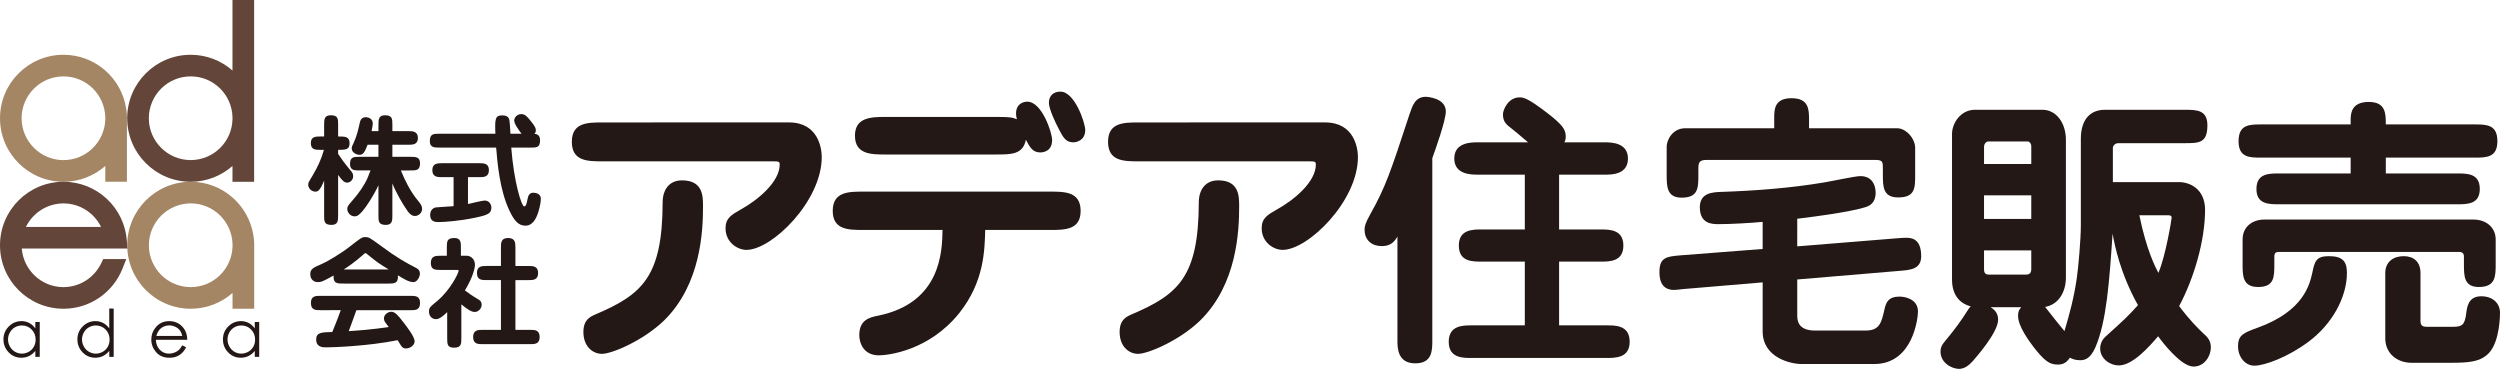
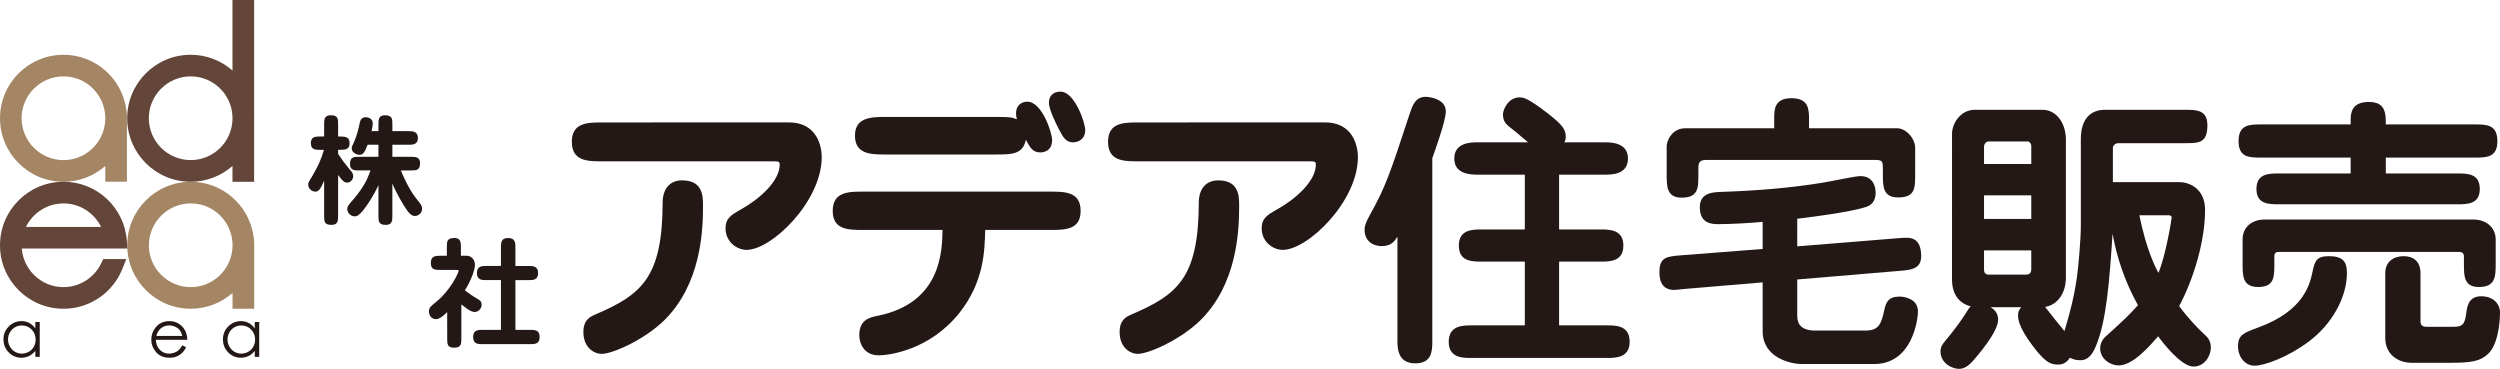
<svg xmlns="http://www.w3.org/2000/svg" version="1.1" id="レイヤー_1" x="0px" y="0px" width="316.691px" height="46.727px" viewBox="0 0 316.691 46.727" enable-background="new 0 0 316.691 46.727" xml:space="preserve">
  <g>
    <g>
      <g>
        <g>
          <g>
            <g>
              <path fill="#231815" d="M99.942,15.508c3.716,0,4.153,3.287,4.153,4.388c0,5.586-6.308,11.757-9.53,11.757        c-1.161,0-2.658-0.964-2.658-2.742c0-1.282,0.767-1.713,1.933-2.377c2.188-1.203,4.929-3.5,4.929-5.694        c0-0.403-0.177-0.403-0.944-0.403H76.348c-1.891,0-3.91,0-3.91-2.473c0-2.454,2.021-2.454,3.91-2.454L99.942,15.508        L99.942,15.508z M89.055,26.131c0,3.109-0.251,9.896-4.962,14.496c-2.628,2.521-6.571,4.197-7.844,4.197        c-1.143,0-2.346-0.911-2.346-2.765c0-1.576,0.874-1.943,1.534-2.234c5.915-2.525,8.476-4.741,8.504-14.167        c0-1.638,0.842-2.811,2.45-2.811C89.055,22.848,89.055,24.856,89.055,26.131z" />
              <path fill="#231815" d="M109.394,29.13c-1.893,0-3.906,0-3.906-2.408c0-2.45,2.015-2.45,3.906-2.45h23.591        c1.896,0,3.905,0,3.905,2.45c0,2.408-2.009,2.408-3.905,2.408h-8.183c-0.069,2.628-0.143,6.537-3.246,10.479        c-3.837,4.821-9.059,5.402-10.229,5.402c-1.962,0-2.476-1.609-2.476-2.554c0-1.975,1.344-2.267,2.442-2.48        c7.917-1.648,8.062-8.146,8.102-10.848H109.394z M112.206,19.572c-1.822,0-3.903,0-3.903-2.383        c0-2.342,2.081-2.377,3.903-2.377h13.905c1.687,0,2.086,0.035,2.705,0.296c-0.027-0.145-0.108-0.4-0.108-0.732        c0-1.271,0.983-1.497,1.423-1.497c1.867,0,3.146,3.942,3.146,4.853c0,1.542-1.277,1.576-1.5,1.576        c-0.983,0-1.308-0.653-1.827-1.604c-0.363,1.868-1.821,1.868-3.836,1.868H112.206z M137.473,16.461        c0,1.313-1.061,1.568-1.536,1.568c-0.947,0-1.281-0.691-1.753-1.568c-0.471-0.881-1.313-2.659-1.313-3.436        c0-0.911,0.582-1.417,1.464-1.417C136.152,11.608,137.473,15.58,137.473,16.461z" />
              <path fill="#231815" d="M167.856,15.508c3.723,0,4.161,3.287,4.161,4.388c0,5.586-6.312,11.757-9.535,11.757        c-1.163,0-2.658-0.964-2.658-2.742c0-1.282,0.762-1.713,1.929-2.377c2.191-1.203,4.936-3.5,4.936-5.694        c0-0.403-0.188-0.403-0.951-0.403H144.27c-1.901,0-3.906,0-3.906-2.473c0-2.454,2.005-2.454,3.906-2.454L167.856,15.508        L167.856,15.508z M156.973,26.131c0,3.109-0.256,9.896-4.966,14.496c-2.625,2.521-6.577,4.197-7.848,4.197        c-1.128,0-2.329-0.911-2.329-2.765c0-1.576,0.869-1.943,1.521-2.234c5.917-2.525,8.478-4.741,8.508-14.167        c0-1.638,0.846-2.811,2.455-2.811C156.973,22.848,156.973,24.856,156.973,26.131z" />
              <path fill="#231815" d="M181.44,43.112c0,1.284,0,2.915-2.157,2.915c-2.261,0-2.261-1.971-2.261-2.915V29.967        c-0.48,0.846-1.023,1.208-2.007,1.208c-1.174,0-2.155-0.694-2.155-2.086c0-0.438,0.109-0.837,0.69-1.893        c1.973-3.511,2.562-5.292,5.01-12.743c0.358-1.064,0.723-2.189,2.037-2.189c0.217,0,2.555,0.146,2.555,1.856        c0,1.169-1.386,5.006-1.712,5.918V43.112z M193.161,22.124h-5.99c-0.772,0-2.949,0-2.949-2.047        c0-2.048,2.177-2.048,2.949-2.048h6.396c-1.021-0.878-1.977-1.682-2.416-2.01c-0.614-0.467-0.762-0.949-0.762-1.566        c0-0.479,0.619-2.119,2.112-2.119c0.55,0,1.129,0.174,3.435,1.928c2.04,1.569,2.406,2.161,2.406,3.04        c0,0.365-0.066,0.543-0.186,0.729h5.147c0.729,0,2.92,0,2.92,2.048c0,2.047-2.077,2.047-2.92,2.047h-5.803v6.938h5.224        c1.198,0,2.918,0.027,2.918,2.04c0,2.037-1.72,2.037-2.918,2.037h-5.224v8.074h5.998c1.124,0,2.942-0.036,2.942,2.082        c0,2.048-1.787,2.048-2.942,2.048h-17.061c-1.1,0-2.918,0.032-2.918-2.048c0-2.082,1.788-2.082,2.918-2.082h6.721v-8.074        h-5.443c-1.235,0-2.915,0-2.915-2.037c0-2.013,1.708-2.04,2.915-2.04h5.443v-6.938H193.161z" />
              <path fill="#231815" d="M227.667,31.208l12.599-1.02c0.834-0.068,0.946-0.068,1.168-0.068c0.579,0,1.935,0,1.935,2.33        c0,1.611-1.277,1.752-2.739,1.861l-12.961,1.092v4.493c0,0.587,0,1.977,2.265,1.977h6.386c1.796,0,2.014-0.99,2.412-2.743        c0.188-0.802,0.472-1.559,1.898-1.559c0.584,0,2.332,0.251,2.332,1.895c0,0.803-0.622,6.646-5.543,6.646h-9.202        c-1.392,0-4.929-0.809-4.929-4.132v-6.21l-10.004,0.842c-0.842,0.077-0.946,0.115-1.211,0.115        c-1.859,0-1.859-1.722-1.859-2.313c0-1.856,0.979-1.927,2.74-2.075l10.334-0.802v-3.432c-1.498,0.146-4.095,0.288-5.56,0.288        c-0.795,0-2.4,0-2.4-2.149c0-1.829,1.641-1.898,2.697-1.935c4.384-0.149,8.8-0.482,13.077-1.205        c0.73-0.111,3.902-0.797,4.56-0.797c1.896,0,1.938,1.817,1.938,2.106c0,1.322-0.802,1.646-1.168,1.791        c-0.542,0.178-2.376,0.729-8.763,1.506L227.667,31.208L227.667,31.208z M224.751,16.245v-1.28c0-1.058,0-2.524,2.184-2.524        c2.191,0,2.227,1.397,2.227,2.739v1.065H240.3c1.202,0,2.307,1.352,2.307,2.476v3.36c0,1.747,0,2.93-2.16,2.93        c-1.933,0-1.933-1.396-1.933-2.93v-0.69c0-0.874,0-1.132-0.955-1.132h-21.394c-0.909,0-1.022,0.362-1.022,1.094v0.771        c0,1.669,0,2.915-2.116,2.915c-1.899,0-1.899-1.425-1.899-2.958V18.54c0-0.695,0.66-2.295,2.374-2.295H224.751z" />
              <path fill="#231815" d="M263.594,17.596c0-2.601,1.313-3.688,3.027-3.688h10.075c1.572,0,2.929,0,2.929,1.967        c0,2.262-1.059,2.262-2.929,2.262h-8.35c-0.451,0-0.695,0.364-0.695,0.585v4.351h8.429c1.316,0,3.251,0.871,3.251,3.502        c0,3.866-1.388,8.649-3.284,12.198c1.275,1.713,2.333,2.764,3.027,3.427c0.589,0.509,0.989,0.95,0.989,1.828        c0,1.057-0.802,2.408-2.19,2.408c-1.609,0-3.983-3.14-4.489-3.837c-1.133,1.315-3.213,3.693-5.001,3.693        c-1.033,0-2.339-0.808-2.339-2.156c0-0.624,0.296-1.173,0.726-1.537c2.45-2.22,2.775-2.519,4.06-3.941        c-2.298-4.123-2.957-7.673-3.216-9.057c-0.403,6.03-0.768,11.179-2.19,14.427c-0.651,1.458-1.349,1.604-1.935,1.604        c-0.62,0-1.019-0.178-1.279-0.325c-0.365,0.548-0.795,0.876-1.494,0.876c-0.915,0-1.497-0.26-2.705-1.716        c-1.089-1.353-2.37-3.176-2.37-4.46c0-0.645,0.228-0.875,0.402-1.091h-3.872c0.323,0.216,0.947,0.623,0.947,1.569        c0,1.644-2.814,4.78-3.208,5.257c-0.479,0.511-1.021,0.985-1.752,0.985c-0.838,0-2.338-0.698-2.338-2.196        c0-0.8,0.439-1.128,1.131-2.002c0.736-0.906,1.535-1.974,2.375-3.322c0.104-0.182,0.211-0.291,0.325-0.398        c-1.423-0.363-2.376-1.468-2.376-3.402V16.964c0-1.352,1.095-3.057,2.887-3.057h8.581c1.719,0,2.958,1.646,2.958,3.797v17.447        c0,1.863-0.944,3.435-2.631,3.729c0.369,0.479,2.084,2.653,2.447,3.063c0.691-2.301,1.208-4.27,1.571-6.75        c0.18-1.244,0.506-4.82,0.506-6.646V17.596L263.594,17.596z M257.316,20.771V18.5c0-0.289-0.216-0.581-0.446-0.581h-4.961        c-0.394,0-0.578,0.401-0.578,0.653v2.199H257.316z M251.33,24.748v2.99h5.985v-2.99H251.33z M251.33,31.719v2.445        c0,0.331,0.144,0.622,0.578,0.622h4.751c0.401,0,0.656-0.185,0.656-0.699v-2.368H251.33z M271.007,27.268        c0.877,4.347,2.051,6.641,2.411,7.302c0.913-2.119,1.679-6.795,1.679-7.01c0-0.292-0.295-0.292-0.515-0.292H271.007z" />
              <path fill="#231815" d="M286.016,41.503c5.84-2.107,6.576-5.511,6.904-6.971c0.29-1.426,0.479-2.082,2.085-2.082        c1.747,0,2.295,0.656,2.295,2.119c0,3.141-1.936,6.537-4.819,8.687c-2.626,1.979-5.621,3.068-6.897,3.068        c-1.168,0-2.079-1.091-2.079-2.449C283.503,42.411,284.229,42.164,286.016,41.503z M297.772,21.97v-2.002h-11.274        c-1.542,0-2.925,0-2.925-2.083c0-2.124,1.383-2.124,2.925-2.124h11.274v-0.582c0-0.955,0.188-2.265,2.307-2.265        c2.147,0,2.147,1.497,2.147,2.847h11.208c1.53,0,2.927,0,2.927,2.124c0,2.083-1.396,2.083-2.927,2.083h-11.208v2.002h8.982        c1.353,0,2.922,0,2.922,1.972c0,1.937-1.569,1.937-2.922,1.937h-22.453c-1.354,0-2.917,0-2.917-1.937        c0-1.972,1.563-1.972,2.917-1.972H297.772z M313.331,27.812c1.634,0,2.813,1.024,2.813,2.521v3.104        c0,1.532,0,2.919-2.124,2.919c-1.899,0-1.899-1.387-1.899-2.919V32.49c0-0.401-0.22-0.579-0.618-0.579H288.68        c-0.291,0-0.575,0.068-0.575,0.579v0.946c0,1.648,0,2.919-2.052,2.919c-1.969,0-1.969-1.415-1.969-2.919v-3.104        c0-1.609,1.236-2.521,2.774-2.521H313.331z M310.771,41.396c1.096,0,1.459-0.222,1.639-1.689        c0.112-0.826,0.256-2.176,1.902-2.176c1.576,0,2.38,0.989,2.38,2.077c0,0.217,0,3.646-1.428,5.14        c-1.063,1.062-2.331,1.21-4.897,1.21h-4.854c-1.894,0-3.356-1.21-3.356-3.102v-8.254c0-1.496,1.093-2.152,2.337-2.152        c1.242,0,2.126,0.688,2.126,2.152v6.102c0,0.547,0.32,0.692,0.727,0.692H310.771z" />
            </g>
            <g>
              <path fill="#231815" d="M42.83,27.268c0,0.653,0,1.22-0.827,1.22c-0.944,0-0.944-0.44-0.944-1.22v-4.388        c-0.516,1.258-0.792,1.396-1.107,1.396c-0.413,0-0.906-0.339-0.906-0.877c0-0.232,0-0.253,0.531-1.126        c0.646-1.094,1.115-2.069,1.458-3.29H40.59c-0.608,0-1.214,0-1.214-0.849c0-0.834,0.604-0.845,1.214-0.845h0.47v-1.46        c0-0.659,0-1.229,0.837-1.229c0.936,0,0.936,0.459,0.936,1.229v1.46c0.901,0,1.451,0.011,1.451,0.866        c0,0.826-0.55,0.826-1.451,0.826v0.515c0.505,0.765,0.901,1.297,1.415,1.912c0.342,0.388,0.493,0.563,0.493,0.907        c0,0.48-0.396,0.82-0.762,0.82c-0.368,0-0.61-0.238-1.146-0.973v5.104H42.83z M47.941,15.831c0-0.659,0-1.229,0.82-1.229        c0.944,0,0.944,0.459,0.944,1.229v0.781h2.019c0.513,0,1.216,0,1.216,0.876c0,0.85-0.703,0.85-1.216,0.85h-2.019v1.527h2.288        c0.642,0,1.215,0,1.215,0.812c0,0.913-0.482,0.913-1.215,0.913h-1.213c0.547,1.335,1.196,2.638,2.107,3.755        c0.494,0.586,0.581,0.802,0.581,1.121c0,0.512-0.458,0.894-0.908,0.894c-0.417,0-0.699-0.316-0.93-0.622        c-0.607-0.841-1.491-2.4-1.927-3.501v4.032c0,0.653,0,1.22-0.823,1.22c-0.941,0-0.941-0.462-0.941-1.22v-3.805        c-0.624,1.351-1.469,2.614-1.975,3.229c-0.476,0.544-0.697,0.714-1.047,0.714c-0.517,0-0.926-0.479-0.926-0.922        c0-0.34,0.103-0.465,0.722-1.166c0.715-0.818,1.438-1.834,1.854-2.79c0.058-0.143,0.319-0.805,0.369-0.939h-1.387        c-0.634,0-1.212,0-1.212-0.81c0-0.915,0.484-0.915,1.212-0.915h2.388v-1.527h-1.37c-0.394,1.026-0.604,1.273-1.025,1.273        c-0.459,0-0.986-0.35-0.986-0.789c0-0.216,0.051-0.351,0.239-0.717c0.407-0.866,0.604-1.767,0.79-2.599        c0.061-0.285,0.228-0.657,0.741-0.657c0.388,0,0.892,0.21,0.892,0.779c0,0.244-0.091,0.685-0.146,0.982h0.867L47.941,15.831        L47.941,15.831z" />
-               <path fill="#231815" d="M64.762,18.695c0.349,4.427,1.304,7.45,1.64,7.45c0.228,0,0.321-0.353,0.438-0.985        c0.049-0.217,0.144-0.748,0.716-0.748c0.306,0,0.959,0.125,0.959,0.765c0,0.226-0.072,0.901-0.334,1.718        c-0.257,0.783-0.687,1.692-1.625,1.692c-0.855,0-1.389-0.59-1.99-1.837c-1.277-2.636-1.561-6.179-1.715-8.055h-7.174        c-0.649,0-1.227,0-1.227-0.814c0-0.939,0.471-0.939,1.227-0.939h7.079c-0.075-1.813-0.046-2.327,0.849-2.327        c0.323,0,0.73,0.058,0.887,0.457c0.074,0.185,0.14,1.229,0.17,1.87h1.404c-0.365-0.483-0.926-1.249-0.926-1.661        c0-0.477,0.44-0.826,0.88-0.826c0.475,0,0.703,0.247,1.175,0.826c0.592,0.726,0.684,0.966,0.684,1.224        c0,0.255-0.104,0.358-0.185,0.438c0.596,0.056,0.719,0.454,0.719,0.822c0,0.933-0.438,0.933-1.218,0.933h-2.433V18.695z         M59.286,25.844c0.328-0.072,1.82-0.441,2.117-0.441c0.451,0,0.842,0.369,0.842,0.896c0,0.726-0.416,0.939-2.067,1.28        c-1.979,0.419-3.944,0.551-4.592,0.551c-0.395,0-1.096-0.006-1.096-0.892c0-0.44,0.217-0.876,0.73-0.966        c0.354-0.037,1.912-0.126,2.239-0.154v-3.679h-1.478c-0.524,0-1.217,0-1.217-0.884c0-0.88,0.691-0.88,1.217-0.88h4.738        c0.541,0,1.215,0,1.215,0.88c0,0.884-0.674,0.884-1.215,0.884h-1.437v3.405H59.286z" />
-               <path fill="#231815" d="M43.461,35.921c-0.729,0-1.274,0-1.201-1.02c-1.381,0.752-1.536,0.835-2.005,0.835        c-0.396,0-0.95-0.241-0.95-1.011c0-0.589,0.279-0.803,1.45-1.282c0.607-0.246,2.445-1.333,3.507-2.17        c1.418-1.106,1.579-1.24,2.005-1.24c0.45,0,0.589,0.087,1.784,0.966c2.338,1.734,3.311,2.232,4.626,2.925        c0.194,0.103,0.516,0.248,0.516,0.759c0,0.342-0.32,1.055-0.83,1.055c-0.58,0-1.308-0.462-1.96-0.864        c0.089,1.049-0.493,1.049-1.217,1.049L43.461,35.921L43.461,35.921z M40.603,39.292c-0.607,0-1.217,0-1.217-0.914        c0-0.902,0.608-0.902,1.217-0.902h11.393c0.59,0,1.215,0,1.215,0.888c0,0.93-0.593,0.93-1.215,0.93h-6.85        c-0.43,1.227-0.911,2.491-0.97,2.653c1.14-0.071,2.913-0.201,5.069-0.515c-0.077-0.098-0.406-0.544-0.469-0.636        c-0.094-0.14-0.14-0.336-0.14-0.466c0-0.466,0.488-0.837,0.942-0.837c0.474,0,0.871,0.483,1.5,1.303        c0.464,0.6,1.445,1.854,1.445,2.446c0,0.513-0.604,0.896-1.064,0.896c-0.455,0-0.515-0.097-1.088-1.045        c-3.728,0.755-8.175,0.909-9.011,0.909c-0.471,0-1.308,0-1.308-1.004c0-0.873,0.668-0.915,2.037-0.939        c0.533-1.248,1.032-2.635,1.076-2.769L40.603,39.292L40.603,39.292z M49.245,34.137c-1.366-0.841-1.44-0.893-2.675-1.894        c-0.072-0.056-0.193-0.173-0.266-0.173c-0.052,0-0.098,0-0.324,0.217c-1.072,0.957-1.986,1.563-2.444,1.85H49.245z" />
              <path fill="#231815" d="M56.648,39.537c-0.358,0.351-0.938,0.894-1.404,0.894c-0.566,0-0.901-0.426-0.901-0.965        c0-0.479,0.108-0.57,1.032-1.332c1.693-1.405,2.718-3.563,2.718-3.821c0-0.12-0.008-0.12-0.252-0.12h-2.052        c-0.641,0-1.215,0-1.215-0.878c0-0.916,0.647-0.916,1.215-0.916h0.813v-1.018c0-0.78,0-1.231,0.96-1.231        c0.824,0,0.824,0.581,0.824,1.231v1.018h0.759c0.452,0,1.019,0.396,1.019,1.146c0,0.432-0.276,1.604-1.272,3.242        c0.313,0.238,0.845,0.641,1.695,1.134c0.179,0.108,0.425,0.257,0.425,0.688c0,0.469-0.409,0.91-0.875,0.91        c-0.445,0-0.964-0.367-1.696-0.962v4.276c0,0.727,0,1.21-0.925,1.21c-0.866,0-0.866-0.469-0.866-1.21L56.648,39.537        L56.648,39.537z M63.457,41.783v-6.301h-1.815c-0.59,0-1.225,0-1.225-0.897c0-0.881,0.625-0.893,1.225-0.893h1.815V31.38        c0-0.605,0-1.231,0.908-1.231c0.927,0,0.927,0.642,0.927,1.231v2.313h1.658c0.568,0,1.214,0.012,1.214,0.893        c0,0.897-0.646,0.897-1.214,0.897h-1.658v6.301h1.854c0.574,0,1.215,0,1.215,0.909c0,0.903-0.641,0.903-1.215,0.903h-6.001        c-0.561,0-1.211,0-1.211-0.903c0-0.909,0.65-0.909,1.211-0.909H63.457z" />
            </g>
          </g>
        </g>
      </g>
    </g>
    <g>
      <g>
        <path fill="#A48665" d="M32.104,29.834c-0.601-3.854-3.918-6.806-7.937-6.81c-4.444,0.004-8.049,3.601-8.049,8.046     c0,4.437,3.604,8.041,8.049,8.041c2.026,0,3.876-0.757,5.29-2.003v1.999h2.744V31.22c0-0.051,0.009-0.104,0.009-0.15     c0-0.053-0.009-0.102-0.009-0.153C32.201,30.386,32.104,29.834,32.104,29.834z M17.909,31.07L17.909,31.07h0.057H17.909z      M24.163,36.372c-2.927-0.004-5.298-2.371-5.303-5.302c0.005-2.926,2.376-5.302,5.307-5.304c2.87,0.002,5.191,2.283,5.29,5.129     v0.348C29.359,34.085,27.037,36.368,24.163,36.372z" />
        <path fill="#A48665" d="M15.981,13.739c-0.599-3.854-3.92-6.801-7.937-6.801C3.602,6.938,0,10.539,0,14.979     s3.602,8.046,8.045,8.046c2.024,0,3.878-0.76,5.294-1.999v1.994h2.74v-7.883c0-0.057,0.012-0.108,0.012-0.158     s-0.012-0.101-0.012-0.151C16.079,14.297,15.981,13.739,15.981,13.739z M1.787,14.979L1.787,14.979h0.054H1.787z M8.043,20.284     c-2.927-0.006-5.297-2.376-5.309-5.306c0.012-2.927,2.382-5.302,5.311-5.302c2.868,0,5.192,2.283,5.294,5.138v0.339     C13.238,17.998,10.913,20.278,8.043,20.284z" />
        <path fill="#634639" d="M32.201,14.979c0-0.057-0.007-0.111-0.009-0.164V0H29.45v8.935c-1.414-1.246-3.26-1.995-5.293-1.997     c-4.442,0.002-8.045,3.602-8.045,8.042s3.603,8.046,8.045,8.046c2.033,0,3.879-0.76,5.293-1.999v1.999h2.742v-7.882     C32.195,15.085,32.201,15.031,32.201,14.979z M24.156,20.278c-2.927-0.004-5.295-2.37-5.304-5.3     c0.009-2.927,2.377-5.302,5.306-5.302c2.884,0,5.226,2.306,5.293,5.173v0.262C29.383,17.979,27.041,20.274,24.156,20.278z" />
        <path fill="#634639" d="M0,31.07c0-4.445,3.602-8.042,8.045-8.046l0,0c4.264,0.004,7.744,3.313,8.025,7.506l0,0l0.059,0.954     h-0.952h-0.479H14.22H2.759c0.217,2.732,2.493,4.884,5.276,4.888l0,0c2.122-0.004,3.94-1.248,4.794-3.038l0,0l0.246-0.517h2.924     l-0.489,1.227c-1.18,2.97-4.078,5.067-7.465,5.067l0,0C3.602,39.111,0,35.515,0,31.07L0,31.07z M13.639,33.854v-0.14V33.854     L13.639,33.854z M12.802,28.749c-0.863-1.76-2.663-2.98-4.757-2.981l0,0c-2.098,0.001-3.904,1.223-4.762,2.981l0,0H12.802     L12.802,28.749z M8.045,24.871v-0.052l0,0l0,0l0,0l0,0V24.871L8.045,24.871z" />
      </g>
      <g>
        <path fill="#231815" d="M5.034,40.79v4.415H4.478v-0.756c-0.242,0.289-0.506,0.504-0.801,0.65     c-0.297,0.147-0.622,0.216-0.971,0.216c-0.625,0-1.163-0.222-1.604-0.675c-0.44-0.455-0.665-1.003-0.665-1.655     c0-0.632,0.227-1.179,0.672-1.627c0.447-0.449,0.985-0.68,1.613-0.68c0.36,0,0.689,0.079,0.978,0.234     c0.292,0.153,0.553,0.383,0.776,0.688V40.79H5.034z M2.766,41.229c-0.313,0-0.607,0.078-0.875,0.234     c-0.265,0.147-0.479,0.371-0.637,0.65c-0.162,0.281-0.237,0.577-0.237,0.892c0,0.313,0.079,0.606,0.237,0.887     c0.159,0.287,0.375,0.512,0.646,0.668c0.27,0.156,0.557,0.236,0.861,0.236c0.312,0,0.606-0.08,0.884-0.233     c0.277-0.157,0.495-0.377,0.643-0.643c0.148-0.269,0.226-0.563,0.226-0.901c0-0.507-0.17-0.938-0.506-1.275     C3.671,41.398,3.258,41.229,2.766,41.229z" />
-         <path fill="#231815" d="M14.401,39.089v6.116h-0.557v-0.756c-0.24,0.289-0.506,0.504-0.801,0.65     c-0.298,0.147-0.62,0.216-0.971,0.216c-0.628,0-1.16-0.222-1.603-0.675c-0.442-0.455-0.665-1.003-0.665-1.655     c0-0.632,0.223-1.179,0.669-1.627c0.448-0.449,0.985-0.68,1.613-0.68c0.36,0,0.688,0.079,0.979,0.234     c0.3,0.153,0.553,0.383,0.776,0.688v-2.514L14.401,39.089L14.401,39.089z M12.135,41.229c-0.312,0-0.606,0.078-0.876,0.234     c-0.269,0.147-0.479,0.371-0.638,0.65c-0.156,0.281-0.234,0.577-0.234,0.892c0,0.313,0.078,0.606,0.235,0.887     c0.161,0.287,0.377,0.512,0.645,0.668c0.269,0.156,0.559,0.236,0.86,0.236c0.311,0,0.606-0.08,0.888-0.233     c0.275-0.157,0.487-0.377,0.641-0.643c0.147-0.269,0.227-0.563,0.227-0.901c0-0.507-0.165-0.938-0.502-1.275     C13.038,41.398,12.624,41.229,12.135,41.229z" />
        <path fill="#231815" d="M23.094,43.742l0.479,0.251c-0.156,0.307-0.337,0.561-0.545,0.749c-0.204,0.189-0.432,0.331-0.691,0.43     c-0.253,0.1-0.548,0.145-0.875,0.145c-0.72,0-1.278-0.233-1.688-0.703c-0.404-0.471-0.609-1.003-0.609-1.601     c0-0.562,0.173-1.061,0.519-1.495c0.434-0.555,1.017-0.838,1.751-0.838c0.748,0,1.351,0.291,1.801,0.861     c0.318,0.395,0.479,0.899,0.487,1.503h-3.978c0.016,0.516,0.181,0.929,0.495,1.262c0.317,0.332,0.709,0.492,1.171,0.492     c0.227,0,0.446-0.041,0.657-0.12c0.217-0.074,0.394-0.178,0.543-0.308C22.767,44.239,22.923,44.032,23.094,43.742z      M23.094,42.553c-0.077-0.303-0.184-0.542-0.327-0.729c-0.146-0.179-0.338-0.331-0.581-0.435     c-0.235-0.109-0.483-0.168-0.745-0.168c-0.434,0-0.804,0.143-1.121,0.421c-0.224,0.201-0.394,0.506-0.514,0.91L23.094,42.553     L23.094,42.553z" />
        <path fill="#231815" d="M32.835,40.79v4.415h-0.56v-0.756c-0.238,0.289-0.503,0.504-0.798,0.65     c-0.302,0.147-0.624,0.216-0.975,0.216c-0.627,0-1.157-0.222-1.597-0.675c-0.444-0.455-0.663-1.003-0.663-1.655     c0-0.632,0.222-1.179,0.668-1.627c0.445-0.449,0.984-0.68,1.611-0.68c0.36,0,0.686,0.079,0.979,0.234     c0.296,0.153,0.55,0.383,0.772,0.688V40.79H32.835z M30.567,41.229c-0.316,0-0.608,0.078-0.877,0.234     c-0.266,0.147-0.477,0.371-0.638,0.65c-0.153,0.281-0.231,0.577-0.231,0.892c0,0.313,0.078,0.606,0.233,0.887     c0.159,0.287,0.374,0.512,0.639,0.668c0.274,0.156,0.564,0.236,0.867,0.236c0.311,0,0.606-0.08,0.885-0.233     c0.277-0.157,0.494-0.377,0.646-0.643c0.145-0.269,0.223-0.563,0.223-0.901c0-0.507-0.167-0.938-0.504-1.275     C31.475,41.398,31.063,41.229,30.567,41.229z" />
      </g>
    </g>
  </g>
</svg>